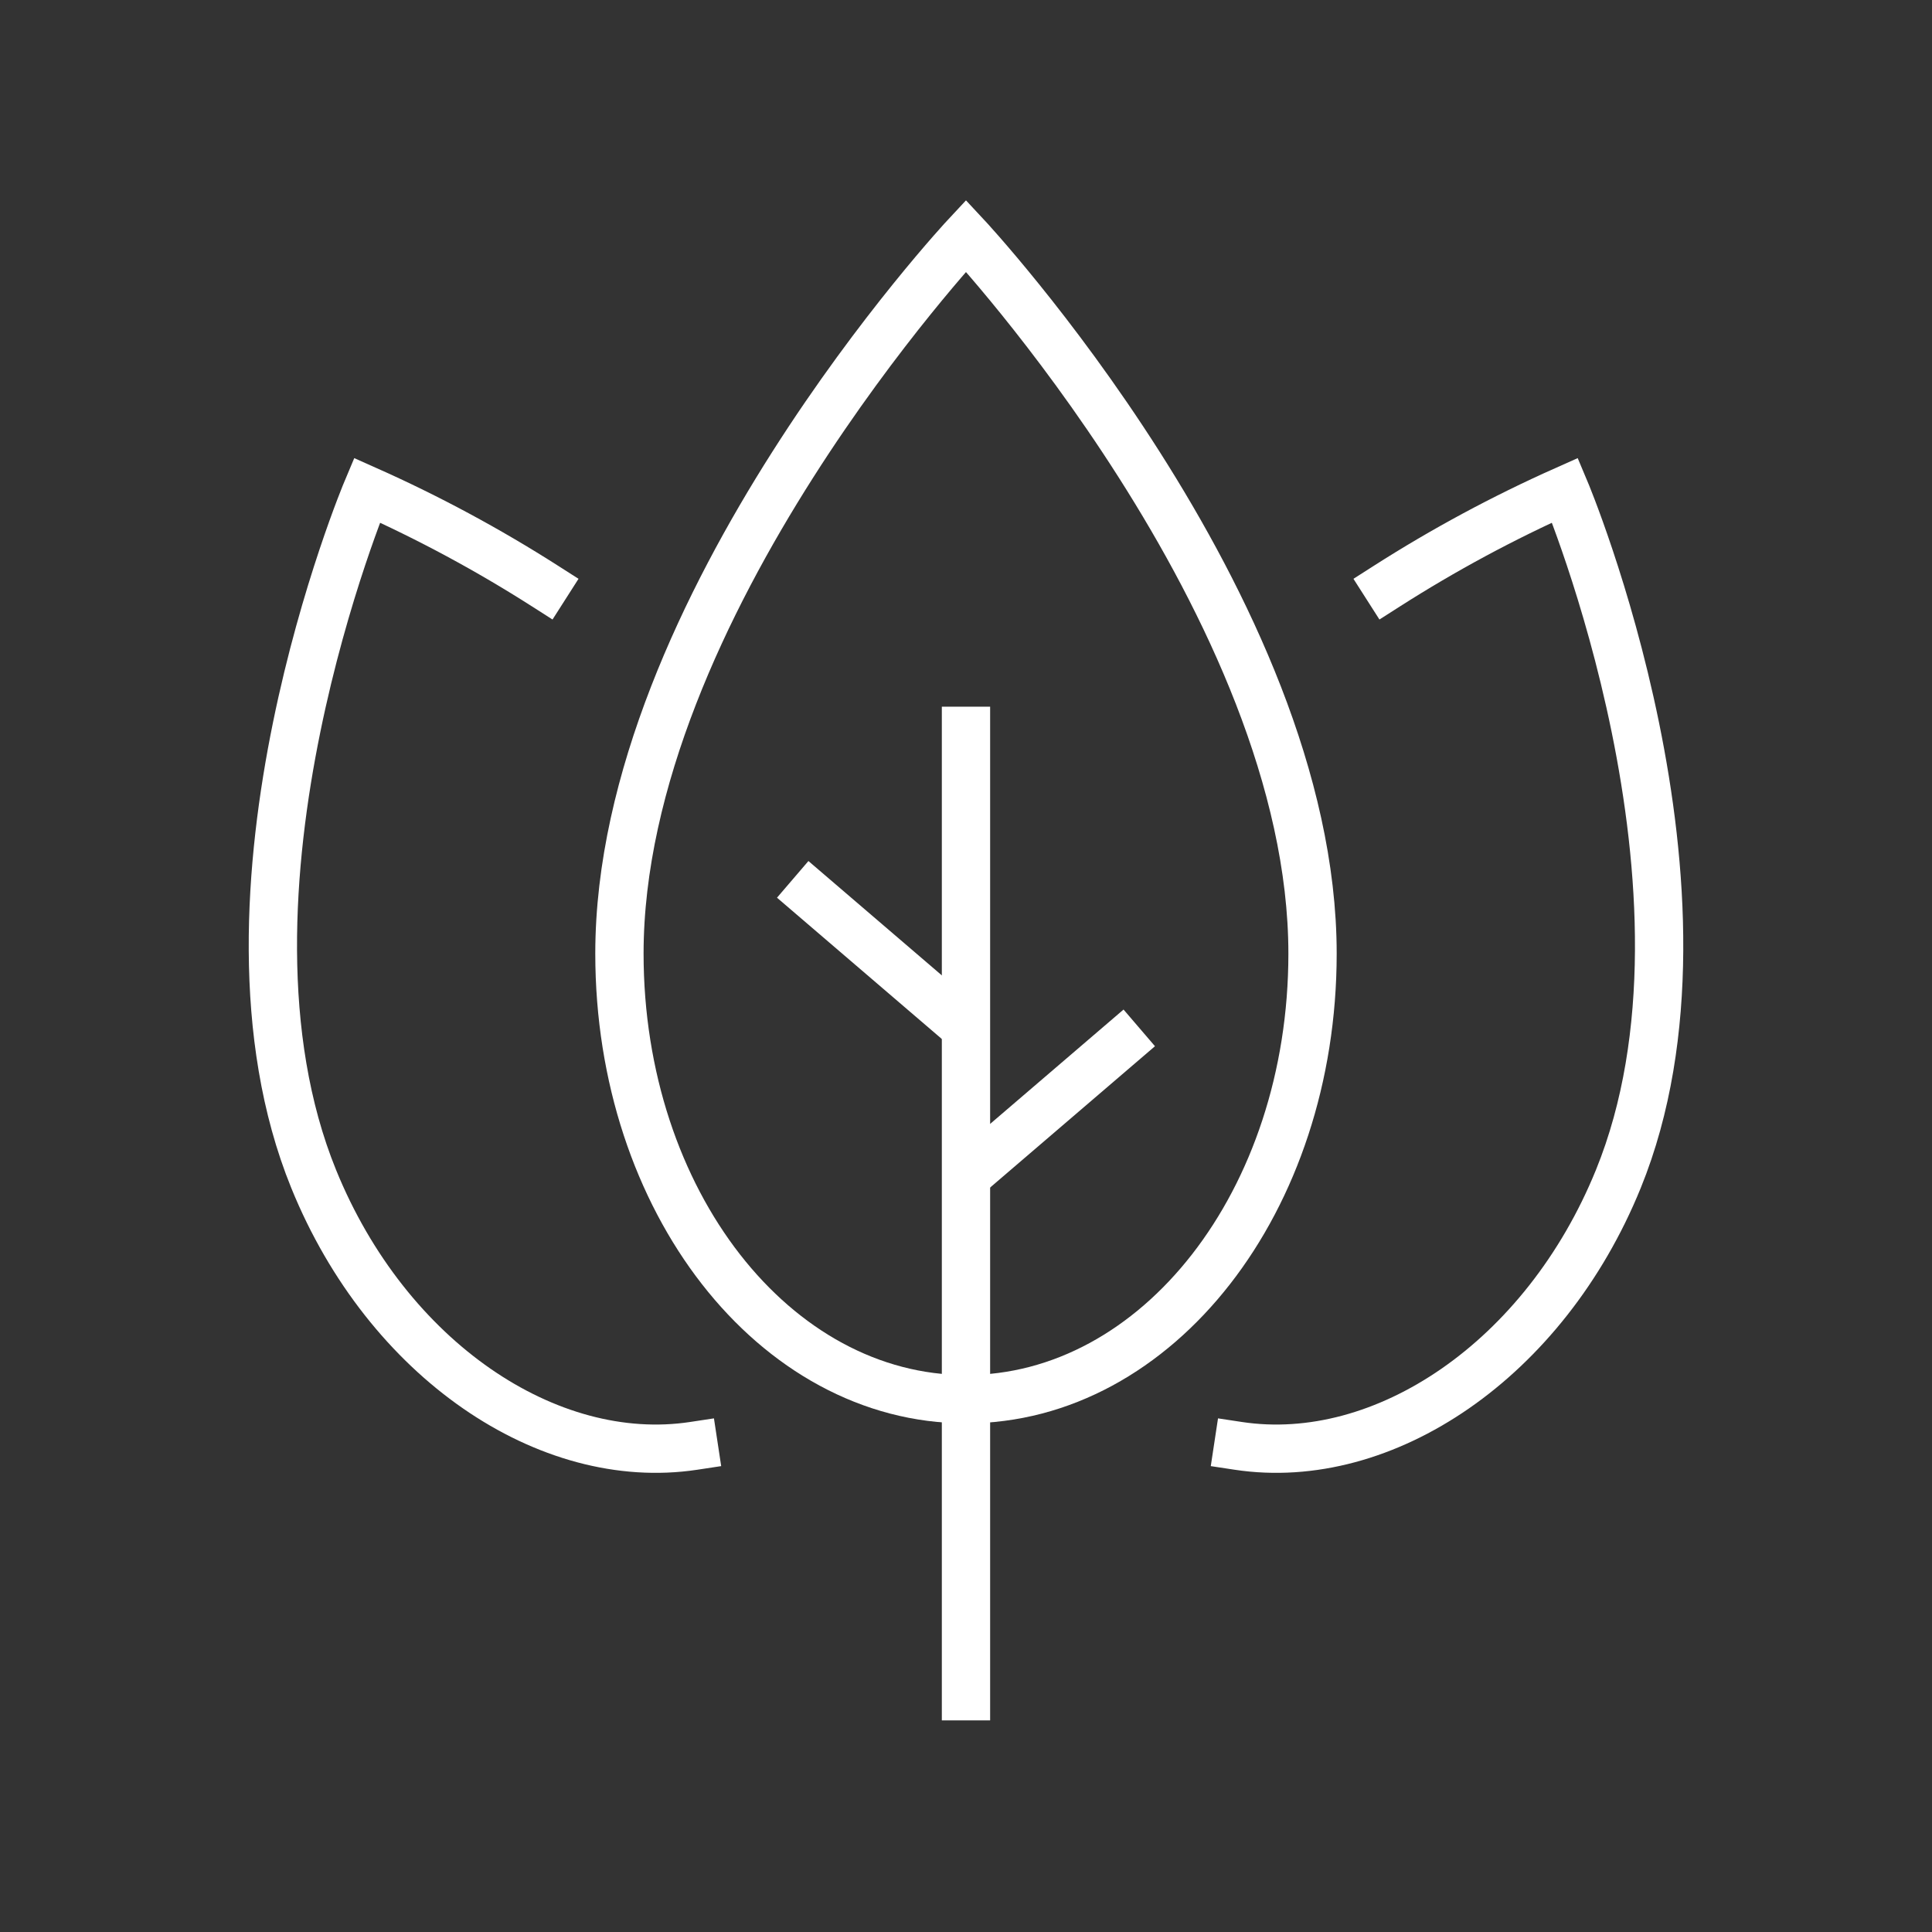
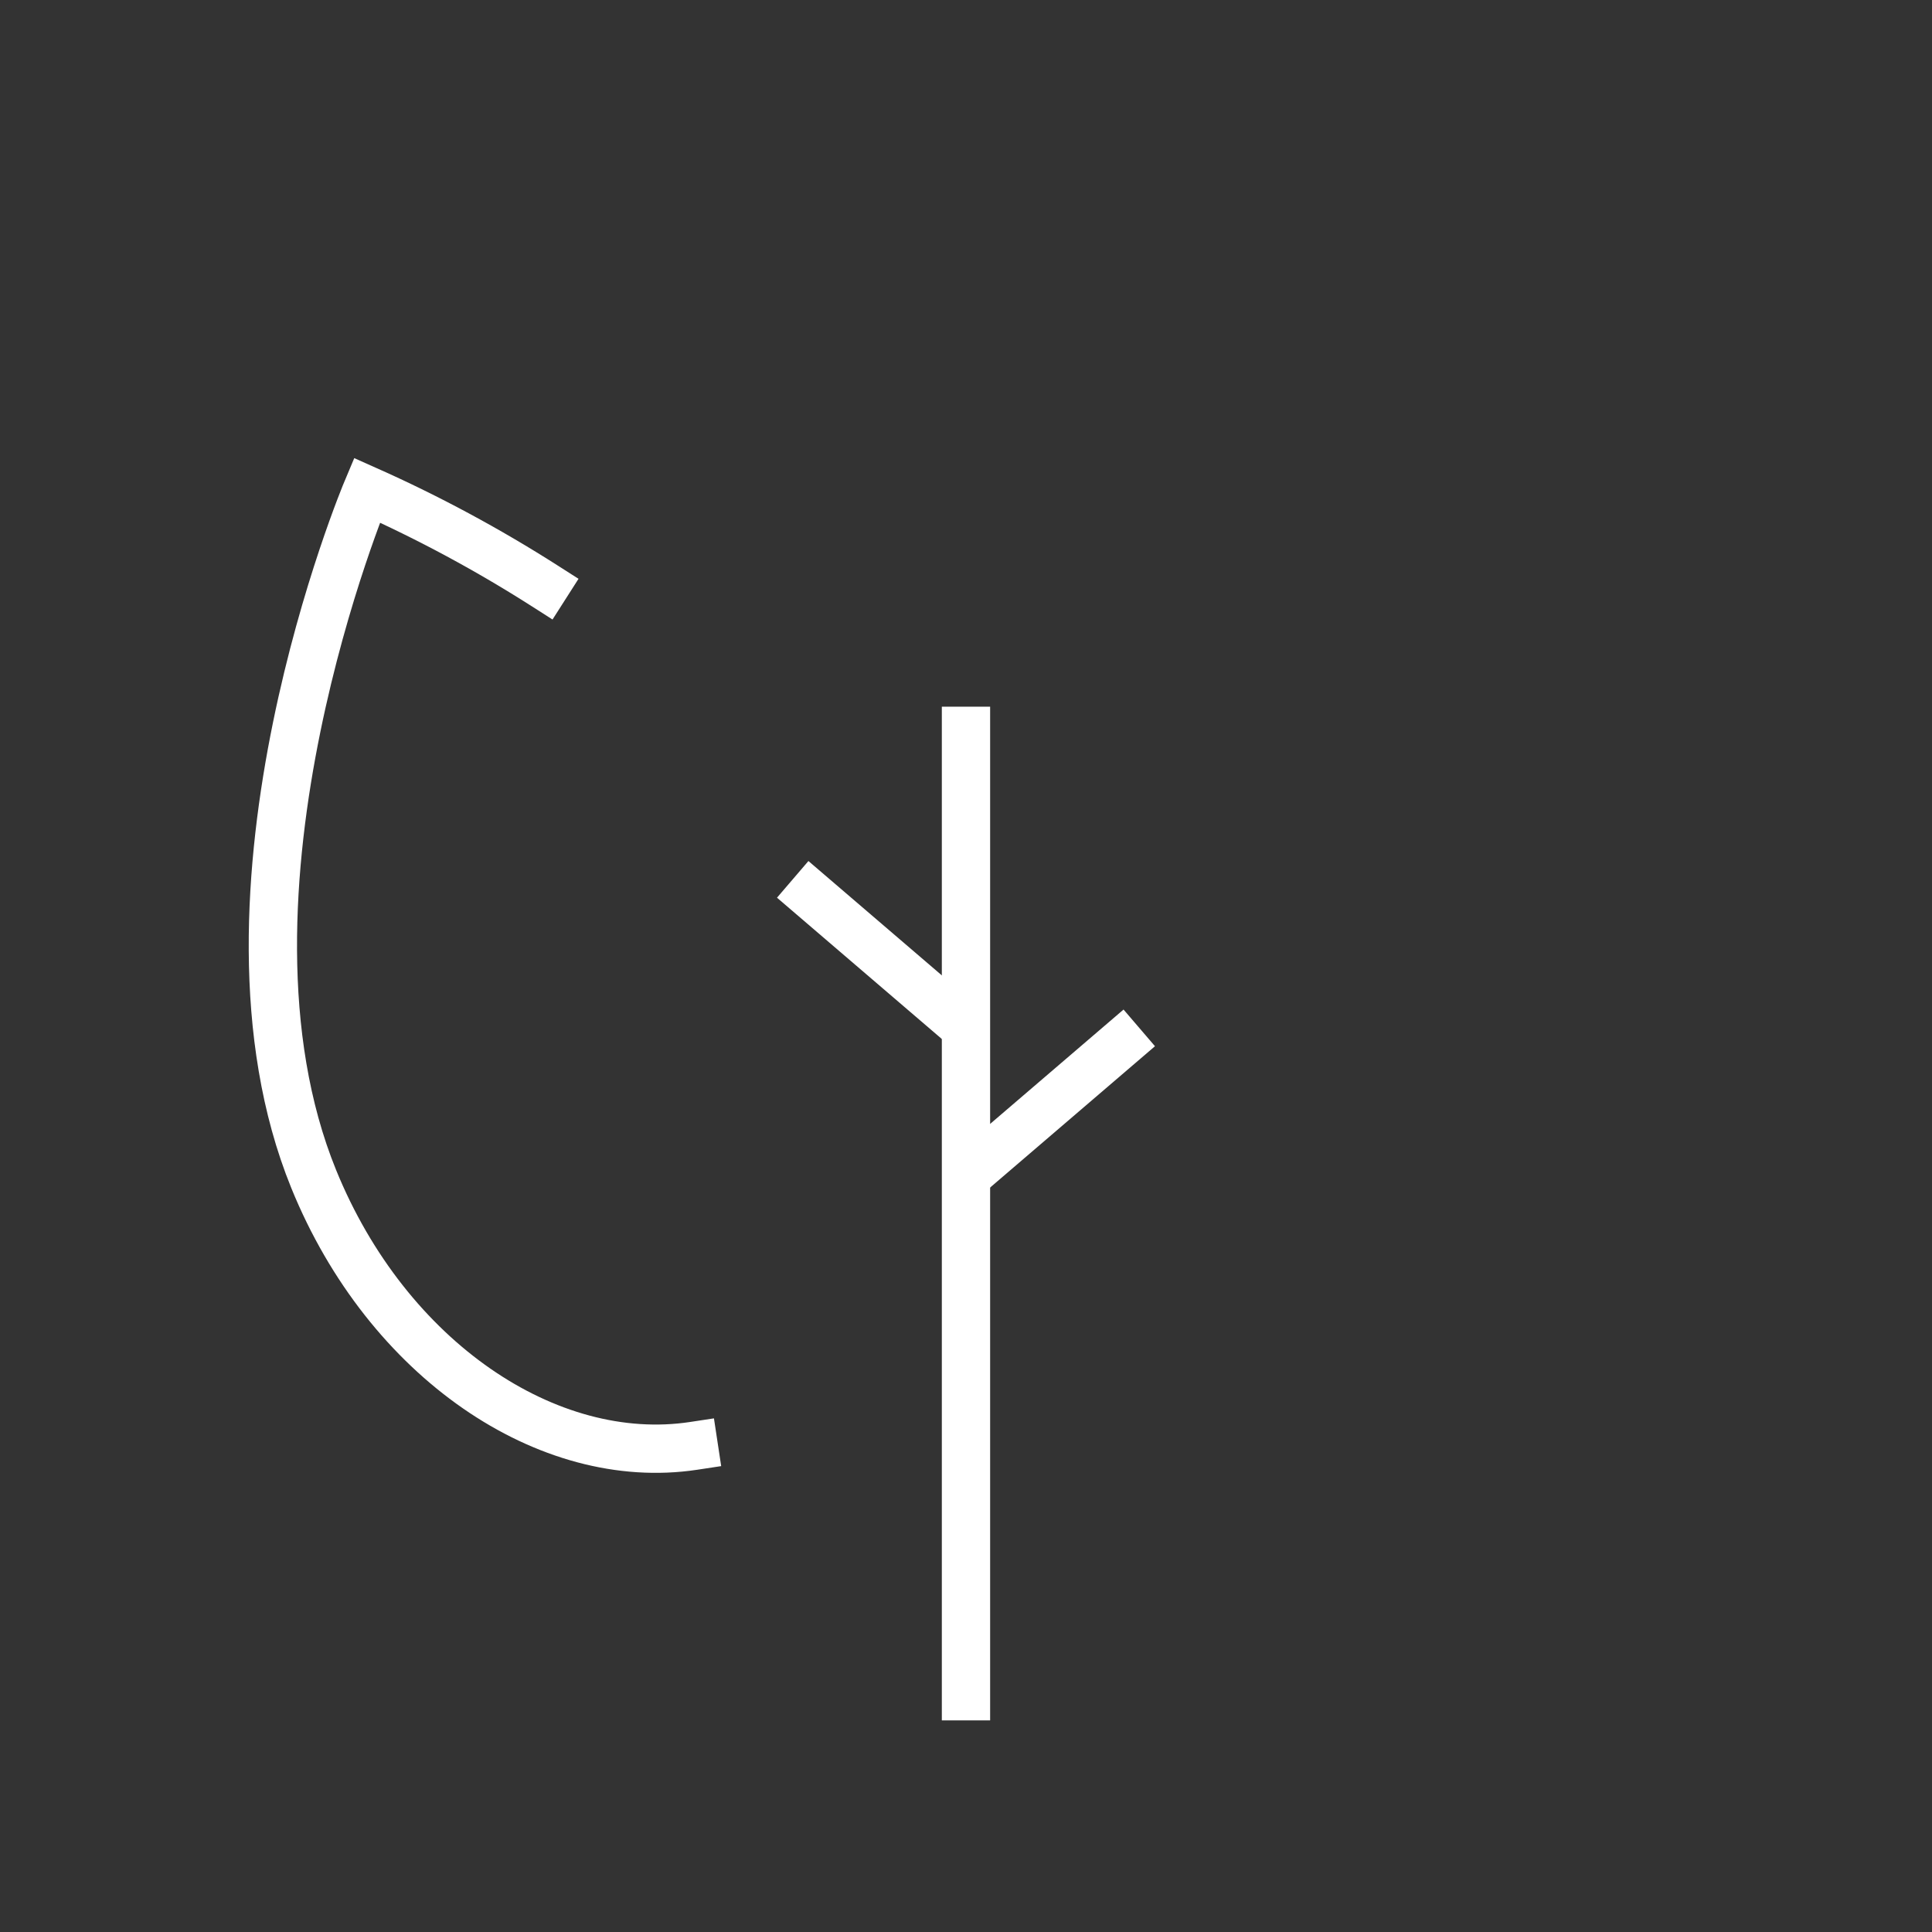
<svg xmlns="http://www.w3.org/2000/svg" width="800" height="800" viewBox="0 0 800 800" fill="none">
  <rect x="0" y="0" width="800" height="800" fill="#333333" stroke="none" />
-   <path d="M256.492 394.875C256.492 251.375 399.992 97.625 399.992 97.625C399.992 97.625 543.492 251.375 543.492 394.875C543.492 497.375 479.245 579.375 399.992 579.375C320.739 579.375 256.492 497.375 256.492 394.875Z" stroke="white" stroke-width="20" stroke-miterlimit="10" stroke-linecap="square" />
  <path d="M399.992 702.375V302.625" stroke="white" stroke-width="20" stroke-miterlimit="10" stroke-linecap="square" />
-   <path d="M574.242 242.717C597.82 227.658 622.489 214.378 648.042 202.988C648.042 202.988 718.326 369.705 670.11 488.205C639.627 563.091 573.012 607.833 512.742 598.7" stroke="white" stroke-width="20" stroke-miterlimit="10" stroke-linecap="square" />
  <path d="M225.742 242.717C202.164 227.658 177.496 214.378 151.942 202.988C151.942 202.988 81.679 369.705 129.895 488.205C160.358 563.091 226.972 607.833 287.242 598.7" stroke="white" stroke-width="20" stroke-miterlimit="10" stroke-linecap="square" />
  <path d="M399.992 487.125L471.742 425.625" stroke="white" stroke-width="20" stroke-miterlimit="10" />
  <path d="M399.992 425.625L328.242 364.125" stroke="white" stroke-width="20" stroke-miterlimit="10" />
</svg>